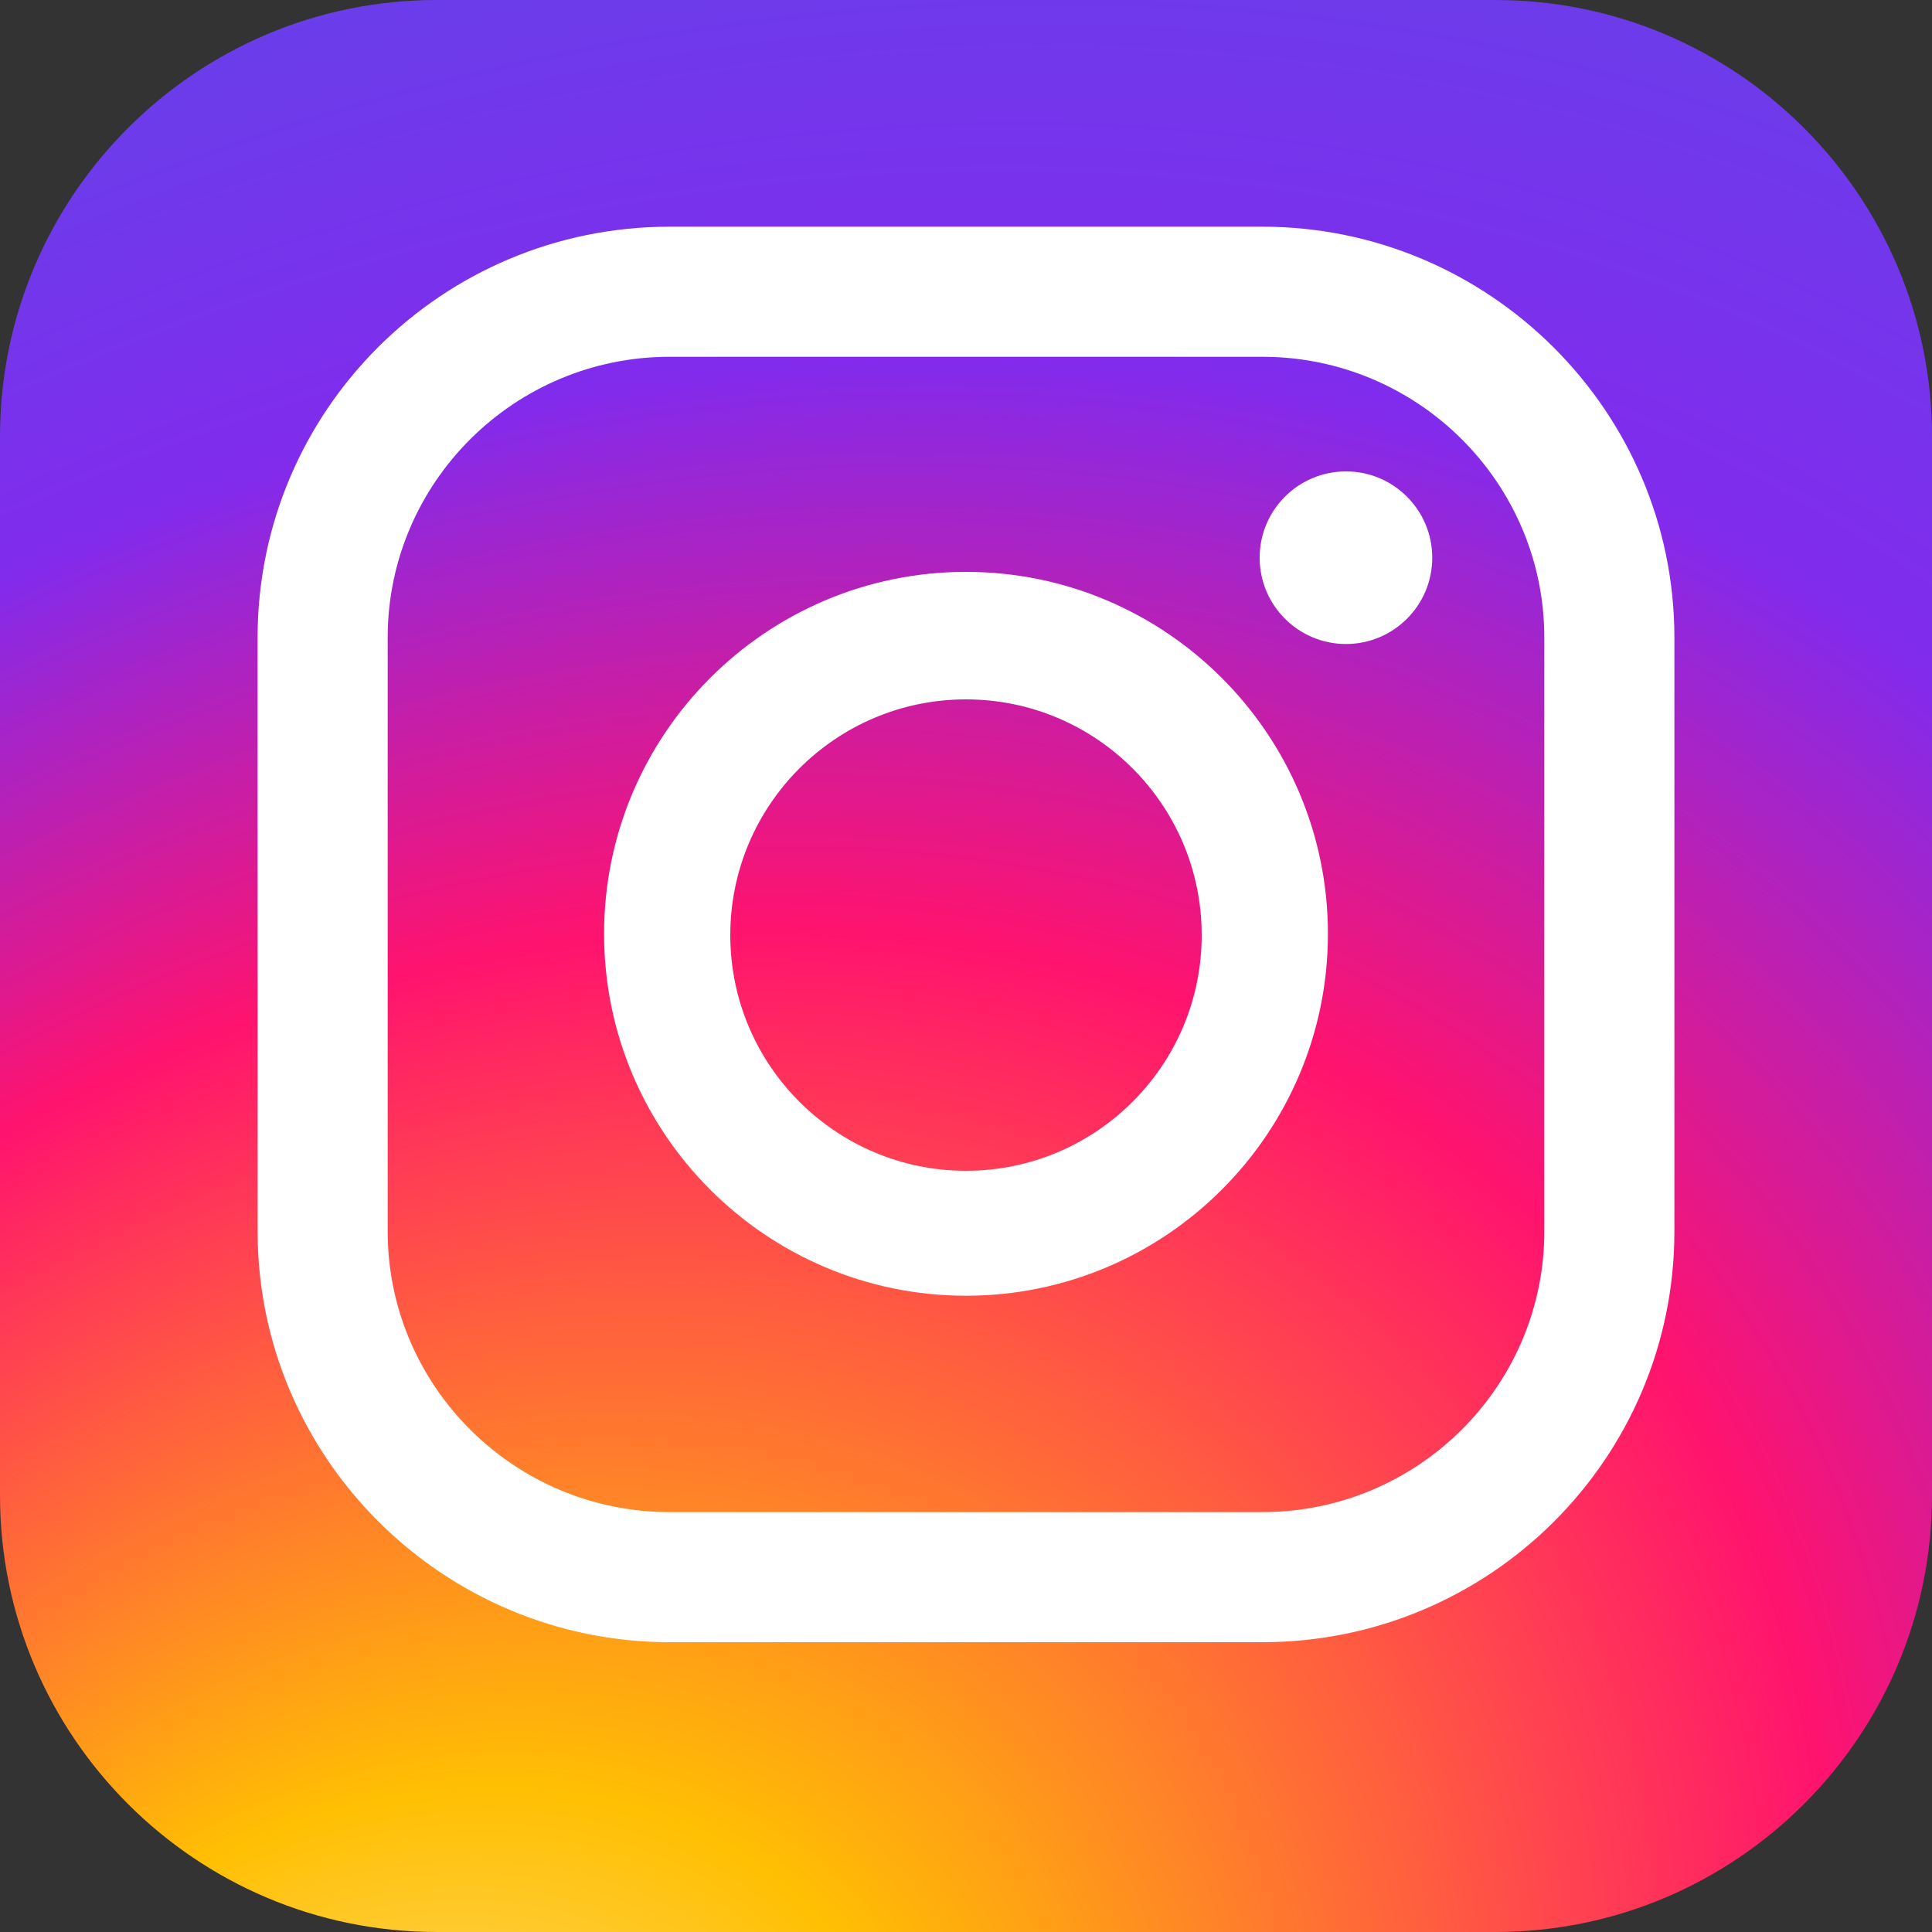
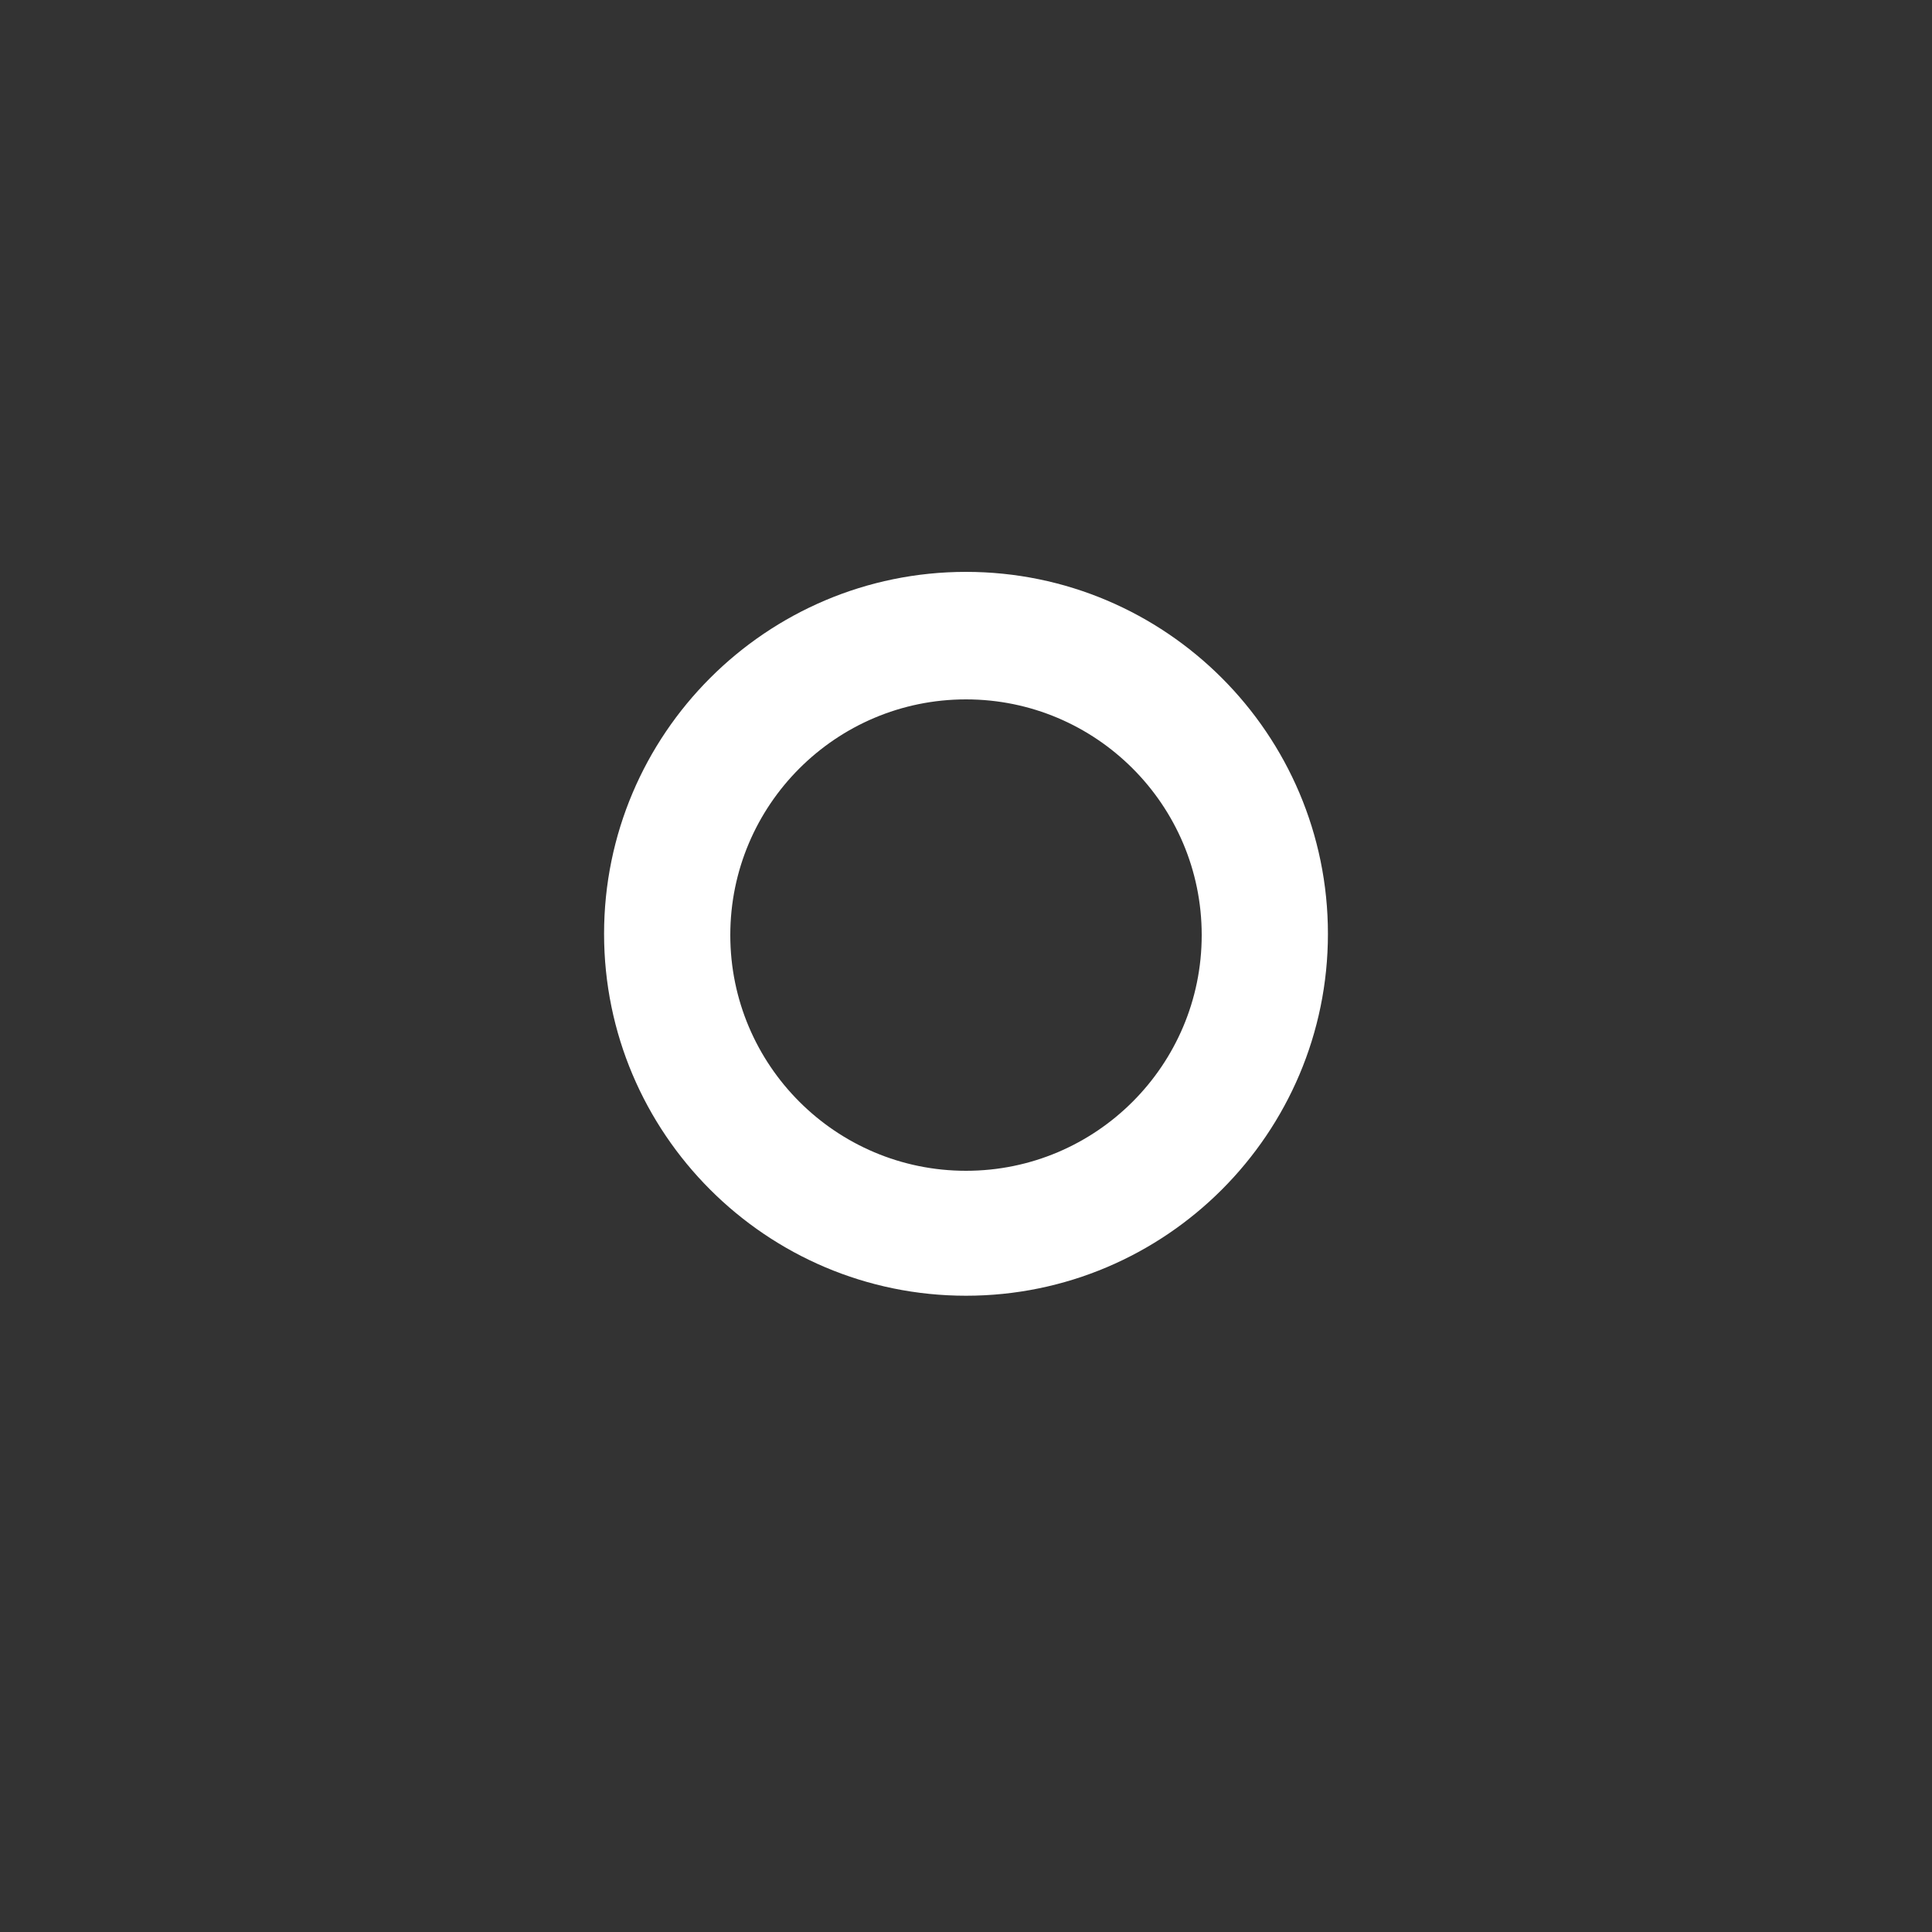
<svg xmlns="http://www.w3.org/2000/svg" id="text" version="1.1" viewBox="0 0 150 150">
  <rect x="0" y="0" width="150" height="150" fill="#333333" stroke="none" />
  <defs>
    <radialGradient id="_名称未設定グラデーション_43" data-name="名称未設定グラデーション 43" cx="48.3" cy="149.6" fx="10.8" fy="158.7" r="222.8" gradientTransform="translate(-58.6 86.9) rotate(-35.9) scale(1 .8) skewX(0)" gradientUnits="userSpaceOnUse">
      <stop offset="0" stop-color="#fff" />
      <stop offset="0" stop-color="#ffebb0" />
      <stop offset=".2" stop-color="#ffbf02" />
      <stop offset=".5" stop-color="#ff136e" />
      <stop offset=".7" stop-color="#812bed" />
      <stop offset="1" stop-color="#564ee7" />
    </radialGradient>
  </defs>
-   <path d="M33.9,0h82.2c18.7,0,33.9,15.2,33.9,33.9v82.2c0,18.7-15.2,33.9-33.9,33.9H33.9c-18.7,0-33.9-15.2-33.9-33.9V33.9C0,15.2,15.2,0,33.9,0Z" fill="url(#_名称未設定グラデーション_43)" />
  <g>
-     <path d="M98,127.5h-46c-17.6,0-32-14.3-32-31.9v-46.1c0-17.6,14.3-31.9,32-31.9h46c17.6,0,32,14.3,32,31.9v46.1c0,17.6-14.3,31.9-32,31.9ZM52,27.7c-12.1,0-21.9,9.8-21.9,21.8v46.1c0,12,9.8,21.8,21.9,21.8h46c12.1,0,21.9-9.8,21.9-21.8v-46.1c0-12-9.8-21.8-21.9-21.8h-46Z" fill="#fff" />
    <path d="M75,100.6c-15.5,0-28.1-12.6-28.1-28.1s12.6-28.1,28.1-28.1,28.1,12.6,28.1,28.1-12.6,28.1-28.1,28.1ZM75,54.3c-10.1,0-18.3,8.2-18.3,18.3s8.2,18.3,18.3,18.3,18.3-8.2,18.3-18.3-8.2-18.3-18.3-18.3Z" fill="#fff" />
-     <path d="M111.2,43.3c0,3.7-3,6.7-6.7,6.7s-6.7-3-6.7-6.7,3-6.7,6.7-6.7,6.7,3,6.7,6.7Z" fill="#fff" />
  </g>
</svg>